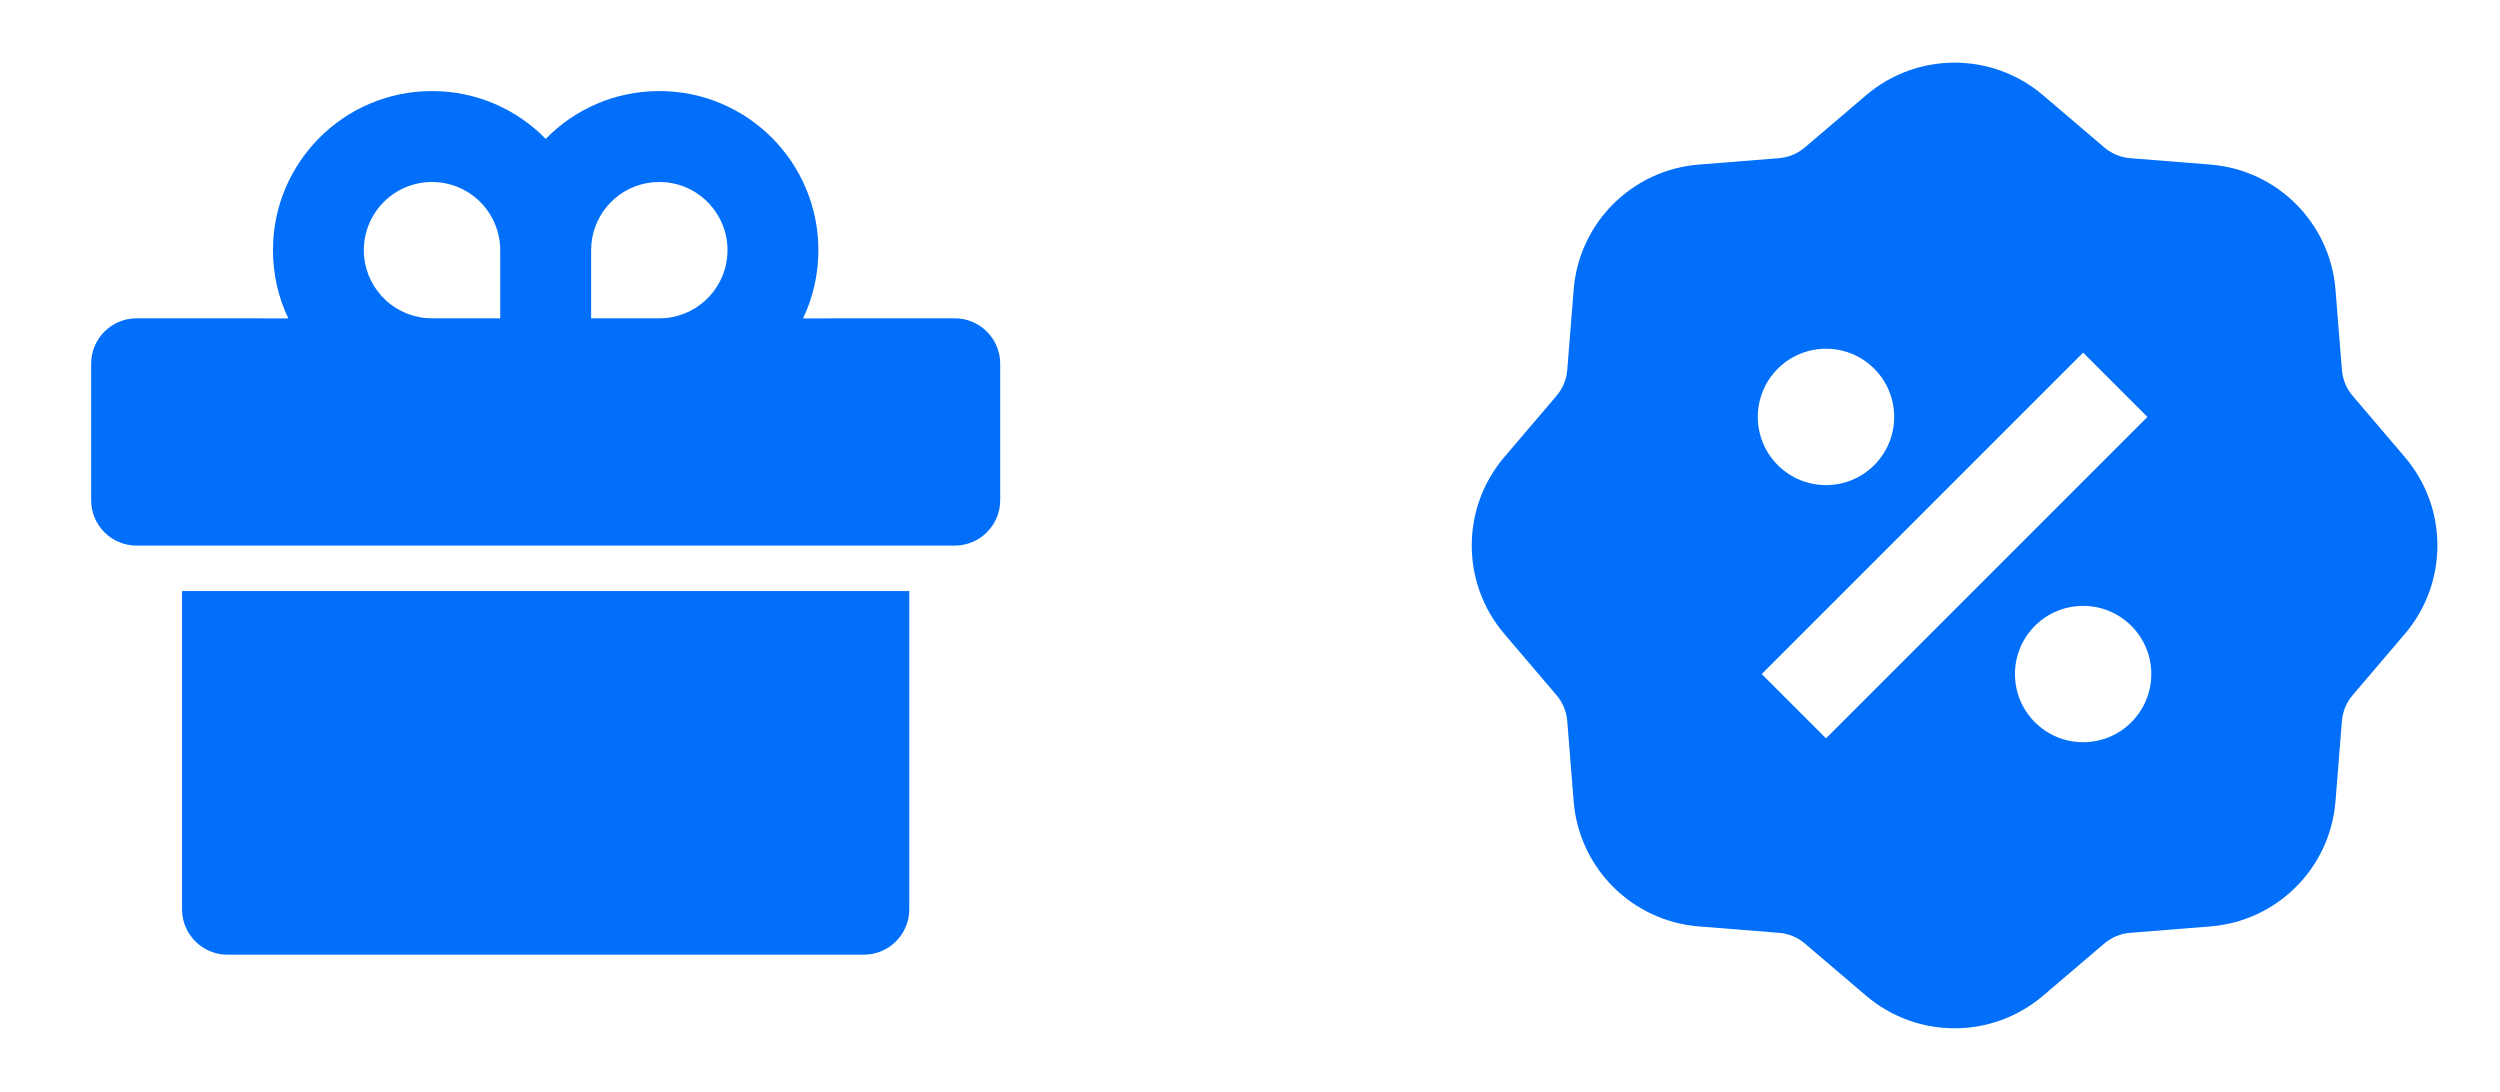
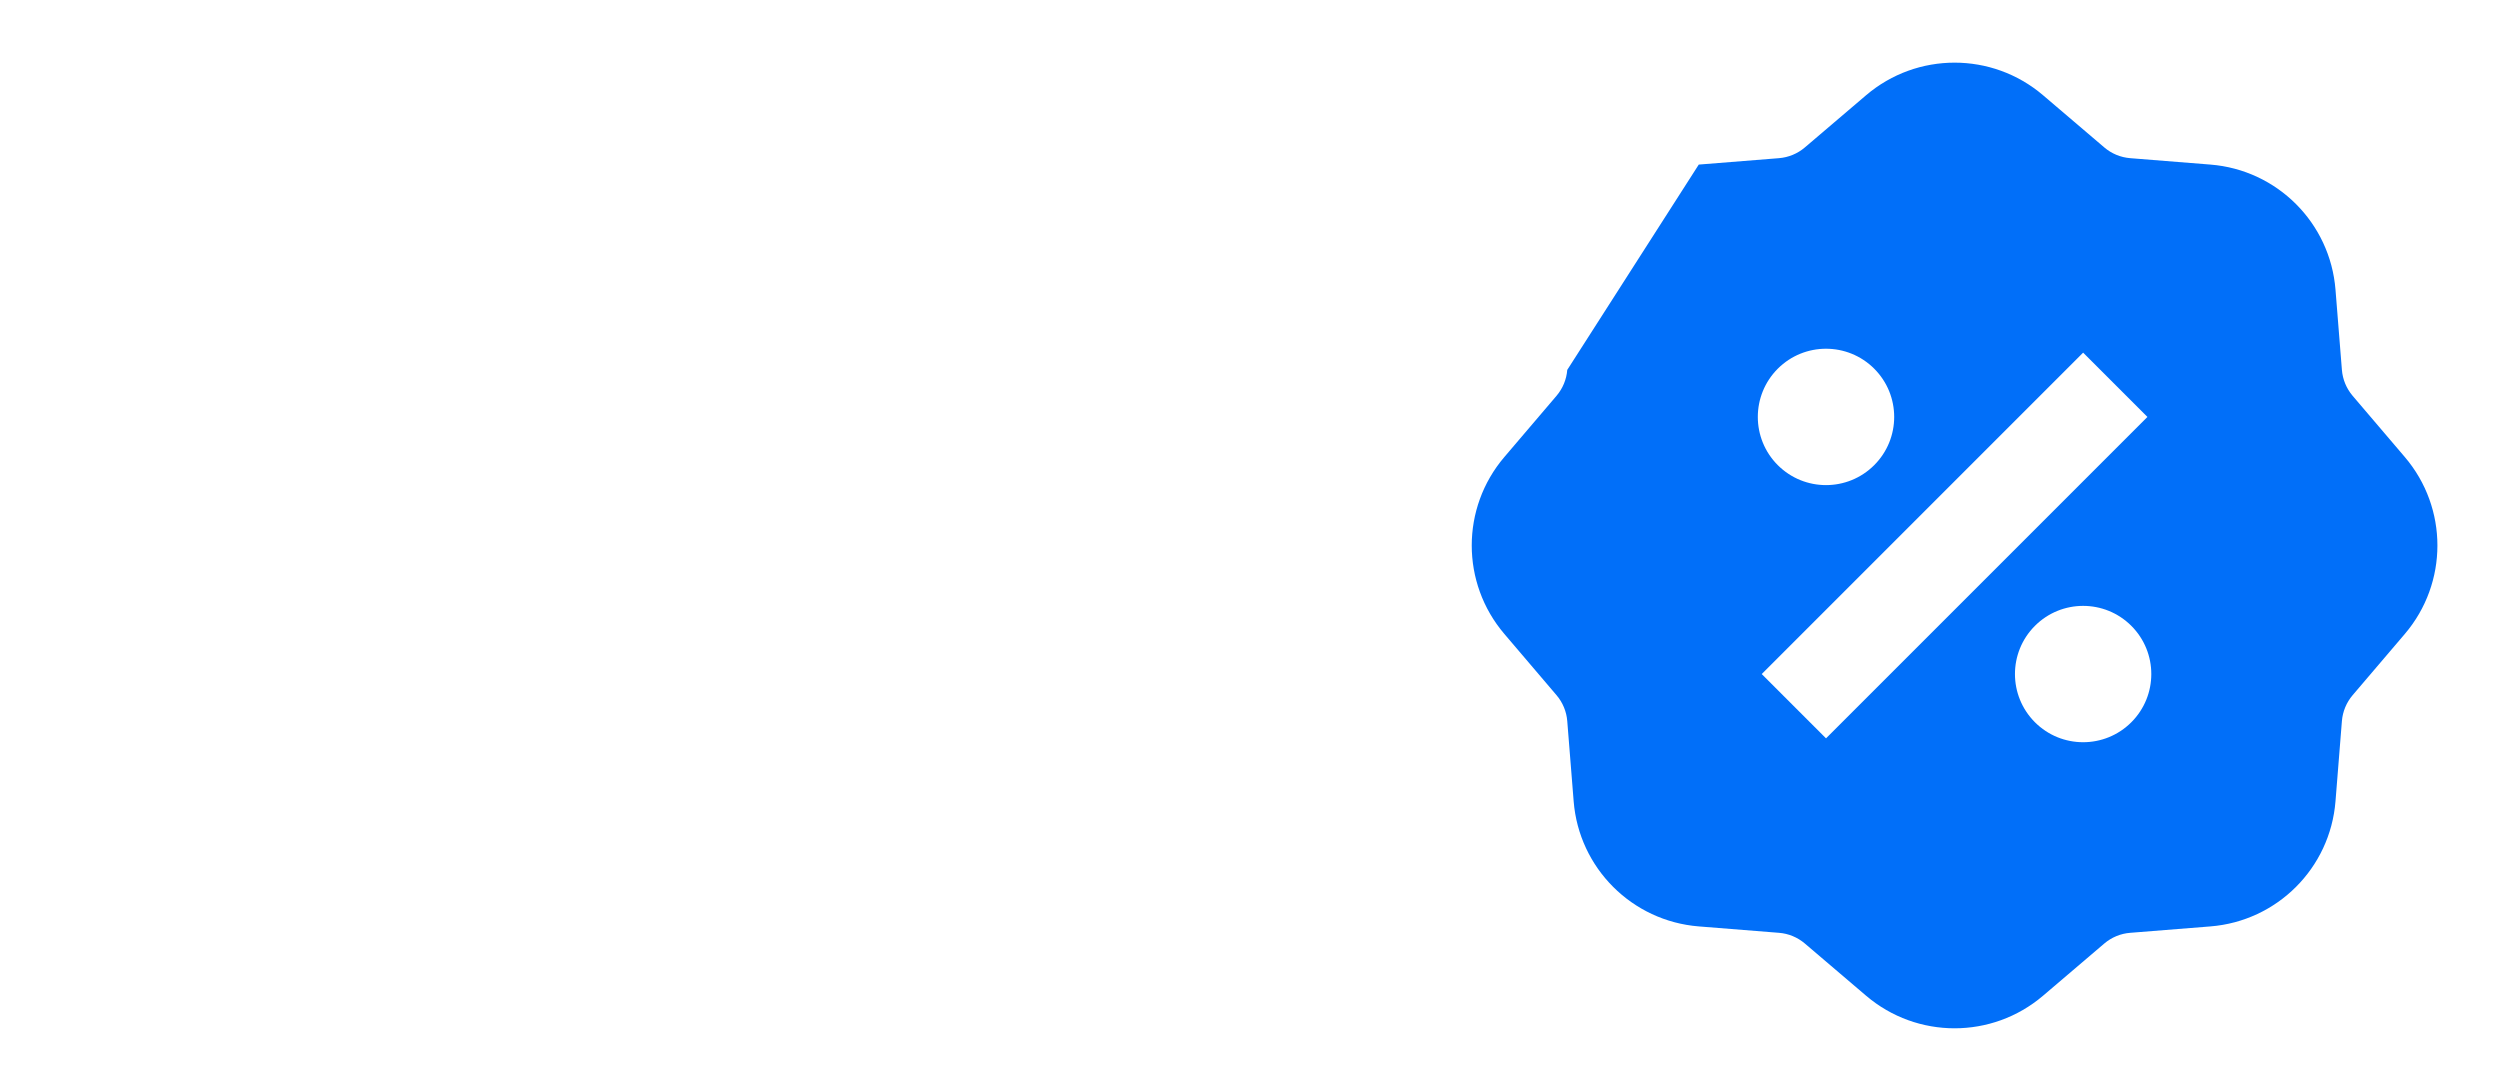
<svg xmlns="http://www.w3.org/2000/svg" width="71" height="31" viewBox="0 0 71 31" fill="none">
-   <path d="M25.824 16.786V25.822C25.824 26.535 25.246 27.113 24.533 27.113H6.461C5.748 27.113 5.17 26.535 5.17 25.822V16.786H25.824ZM18.724 2.586C21.22 2.586 23.242 4.609 23.242 7.104C23.242 7.798 23.086 8.455 22.807 9.042L27.115 9.04C27.828 9.04 28.406 9.618 28.406 10.331V14.204C28.406 14.917 27.828 15.495 27.115 15.495H3.879C3.166 15.495 2.588 14.917 2.588 14.204V10.331C2.588 9.618 3.166 9.04 3.879 9.04L8.187 9.042C7.908 8.455 7.752 7.798 7.752 7.104C7.752 4.609 9.774 2.586 12.27 2.586C13.535 2.586 14.678 3.106 15.499 3.944C16.316 3.106 17.459 2.586 18.724 2.586ZM12.27 5.168C11.2 5.168 10.333 6.035 10.333 7.104C10.333 8.111 11.101 8.938 12.083 9.032L12.27 9.04H14.206V7.104C14.206 6.098 13.438 5.27 12.456 5.177L12.27 5.168ZM18.724 5.168L18.538 5.177C17.617 5.265 16.885 5.997 16.797 6.918L16.788 7.104V9.04H18.724L18.911 9.032C19.893 8.938 20.661 8.111 20.661 7.104C20.661 6.098 19.893 5.27 18.911 5.177L18.724 5.168Z" fill="#016FF9" />
-   <path d="M58.022 2.704C56.575 1.471 54.446 1.471 52.998 2.704L51.258 4.187C51.051 4.364 50.794 4.47 50.524 4.492L48.245 4.674C46.349 4.825 44.843 6.33 44.692 8.226L44.51 10.505C44.489 10.776 44.382 11.033 44.206 11.24L42.723 12.98C41.489 14.427 41.489 16.556 42.723 18.003L44.206 19.744C44.382 19.951 44.489 20.208 44.51 20.478L44.692 22.757C44.843 24.653 46.349 26.158 48.245 26.31L50.524 26.492C50.794 26.513 51.051 26.62 51.258 26.796L52.998 28.279C54.446 29.512 56.575 29.512 58.022 28.279L59.762 26.796C59.969 26.62 60.226 26.513 60.497 26.492L62.776 26.31C64.672 26.159 66.177 24.653 66.328 22.757L66.51 20.478C66.532 20.208 66.638 19.951 66.814 19.744L68.297 18.004C69.531 16.556 69.531 14.427 68.297 12.98L66.814 11.24C66.638 11.033 66.532 10.776 66.51 10.505L66.328 8.226C66.177 6.33 64.672 4.825 62.776 4.674L60.497 4.492C60.226 4.47 59.969 4.364 59.762 4.187L58.022 2.704ZM59.161 10.015L60.987 11.841L51.859 20.969L50.033 19.143L59.161 10.015ZM53.228 13.21C52.472 13.966 51.246 13.966 50.489 13.21C49.733 12.454 49.733 11.228 50.489 10.471C51.246 9.715 52.472 9.715 53.228 10.471C53.984 11.228 53.984 12.454 53.228 13.21ZM57.792 20.512C57.036 19.756 57.036 18.53 57.792 17.774C58.548 17.018 59.774 17.018 60.53 17.774C61.286 18.53 61.286 19.756 60.53 20.512C59.774 21.268 58.548 21.268 57.792 20.512Z" fill="#016FF9" />
+   <path d="M58.022 2.704C56.575 1.471 54.446 1.471 52.998 2.704L51.258 4.187C51.051 4.364 50.794 4.47 50.524 4.492L48.245 4.674L44.51 10.505C44.489 10.776 44.382 11.033 44.206 11.24L42.723 12.98C41.489 14.427 41.489 16.556 42.723 18.003L44.206 19.744C44.382 19.951 44.489 20.208 44.51 20.478L44.692 22.757C44.843 24.653 46.349 26.158 48.245 26.31L50.524 26.492C50.794 26.513 51.051 26.62 51.258 26.796L52.998 28.279C54.446 29.512 56.575 29.512 58.022 28.279L59.762 26.796C59.969 26.62 60.226 26.513 60.497 26.492L62.776 26.31C64.672 26.159 66.177 24.653 66.328 22.757L66.51 20.478C66.532 20.208 66.638 19.951 66.814 19.744L68.297 18.004C69.531 16.556 69.531 14.427 68.297 12.98L66.814 11.24C66.638 11.033 66.532 10.776 66.51 10.505L66.328 8.226C66.177 6.33 64.672 4.825 62.776 4.674L60.497 4.492C60.226 4.47 59.969 4.364 59.762 4.187L58.022 2.704ZM59.161 10.015L60.987 11.841L51.859 20.969L50.033 19.143L59.161 10.015ZM53.228 13.21C52.472 13.966 51.246 13.966 50.489 13.21C49.733 12.454 49.733 11.228 50.489 10.471C51.246 9.715 52.472 9.715 53.228 10.471C53.984 11.228 53.984 12.454 53.228 13.21ZM57.792 20.512C57.036 19.756 57.036 18.53 57.792 17.774C58.548 17.018 59.774 17.018 60.53 17.774C61.286 18.53 61.286 19.756 60.53 20.512C59.774 21.268 58.548 21.268 57.792 20.512Z" fill="#016FF9" />
</svg>